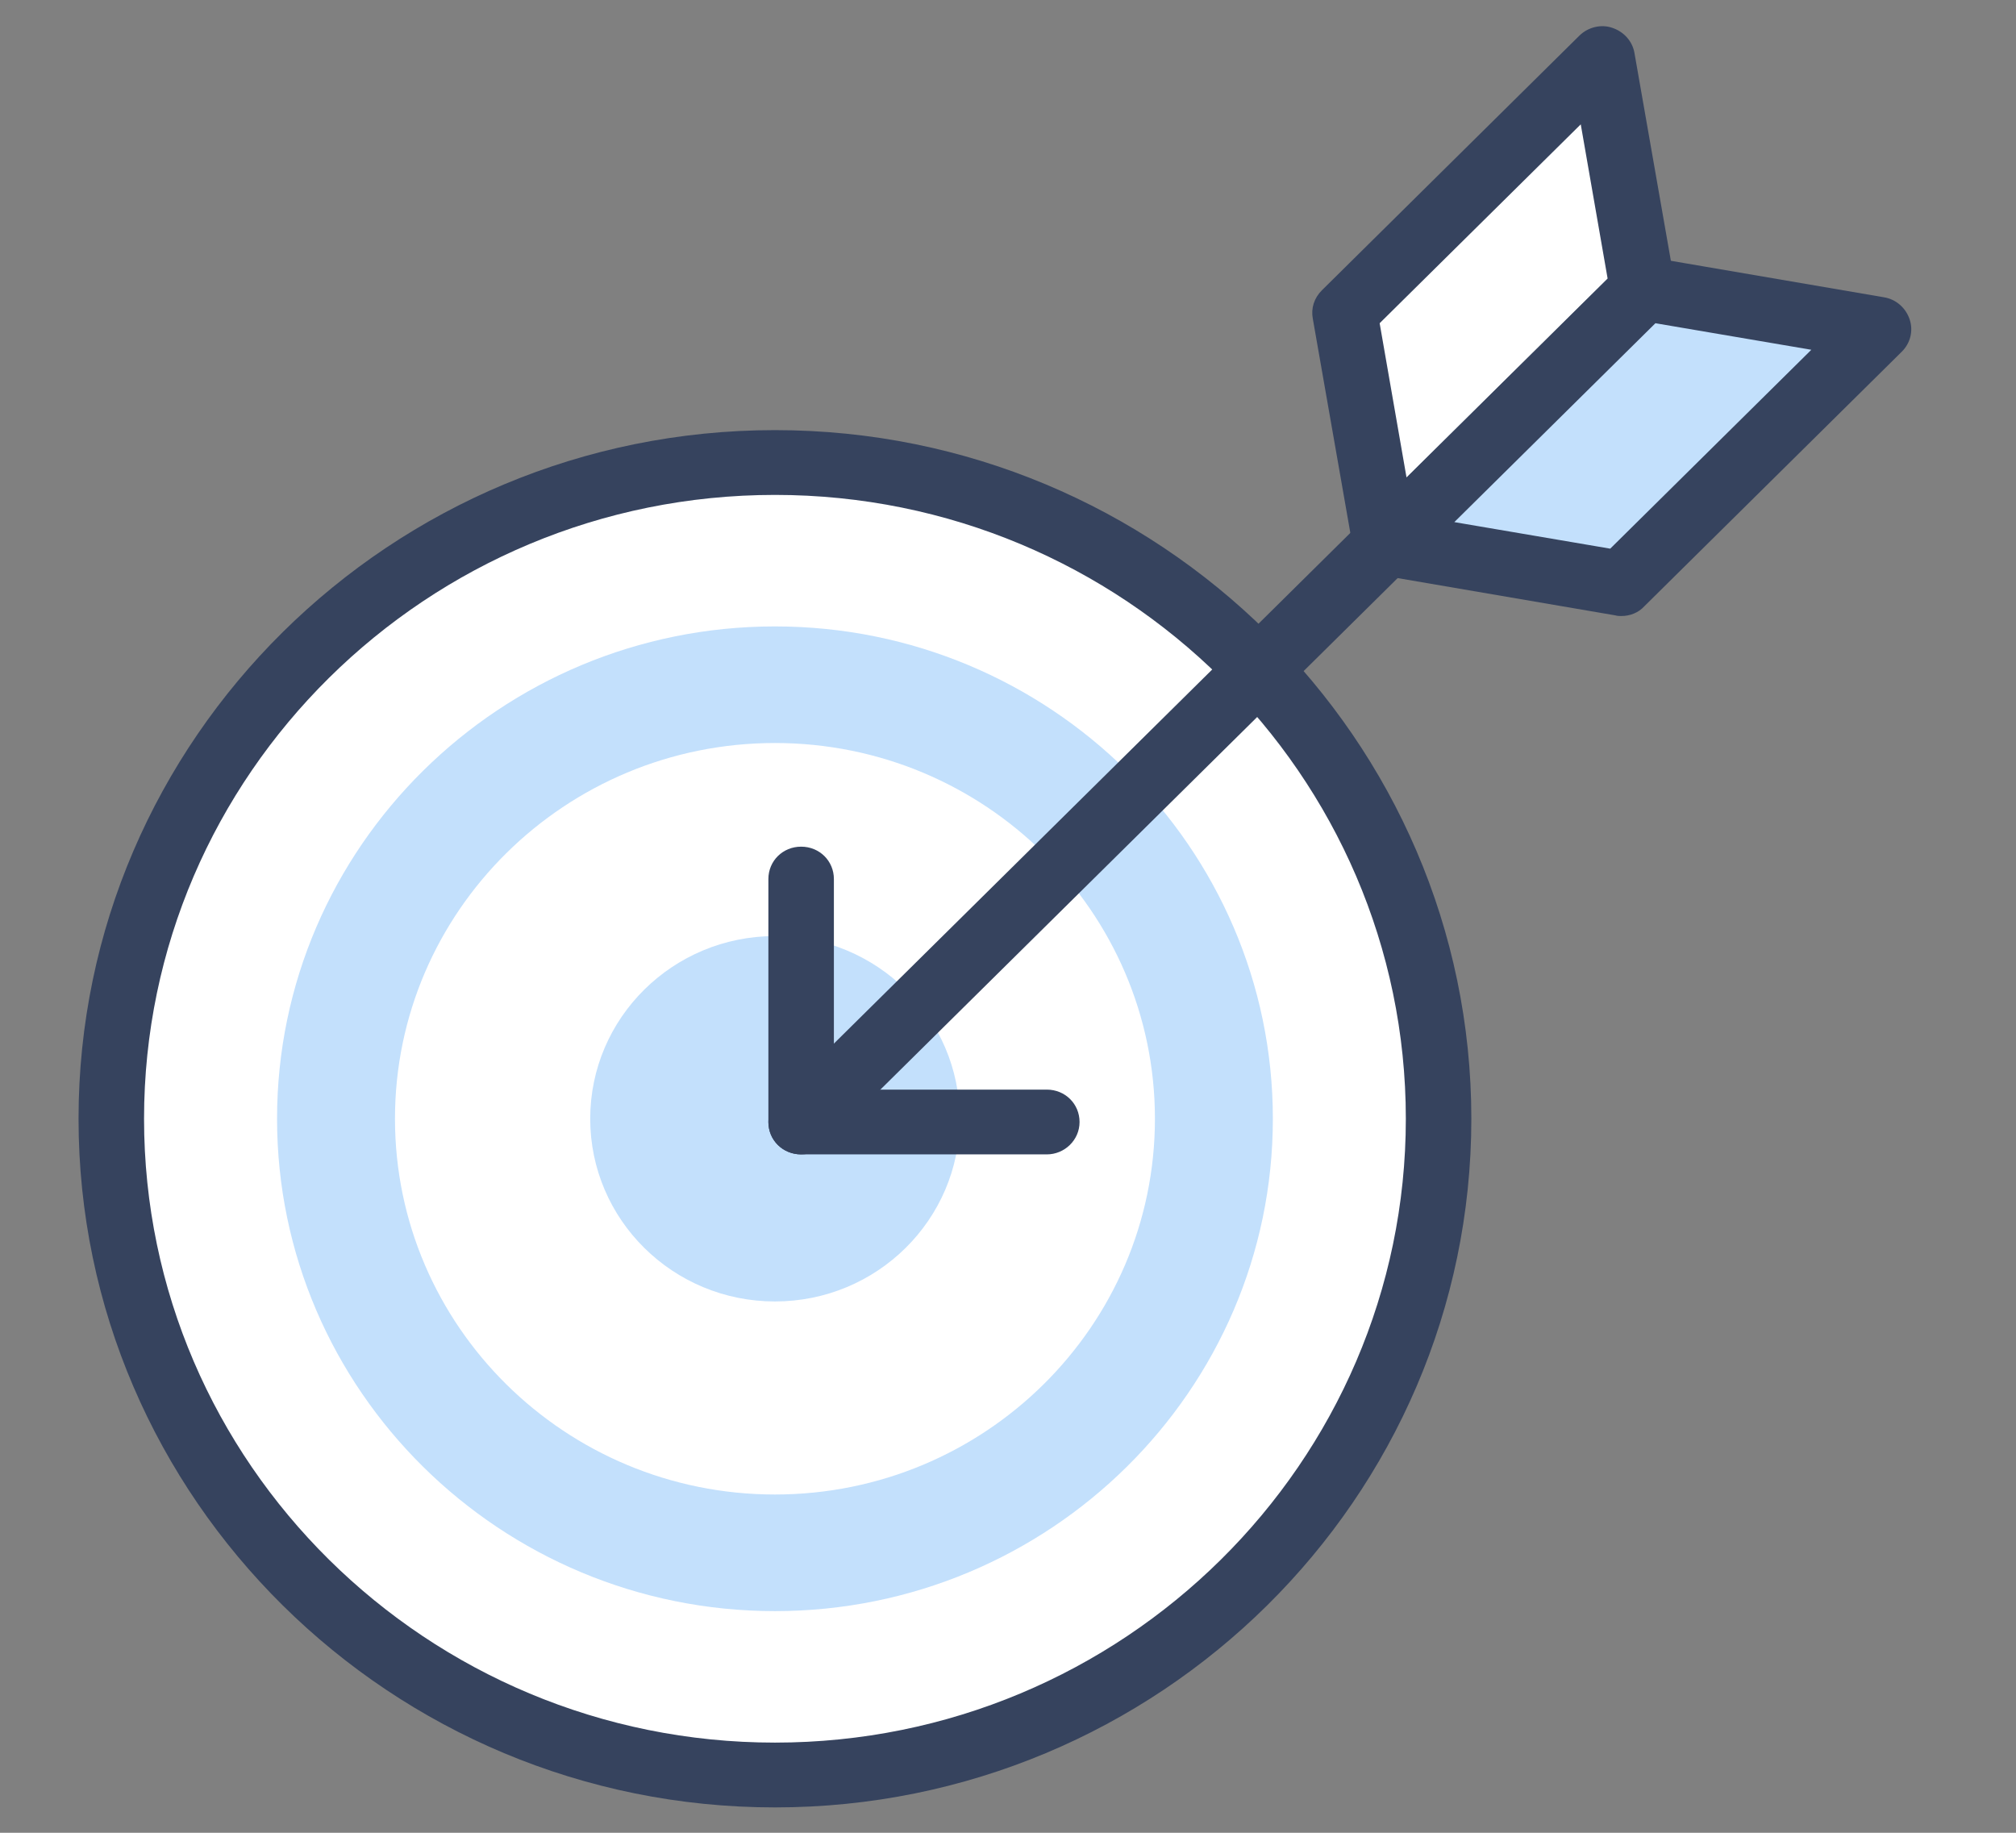
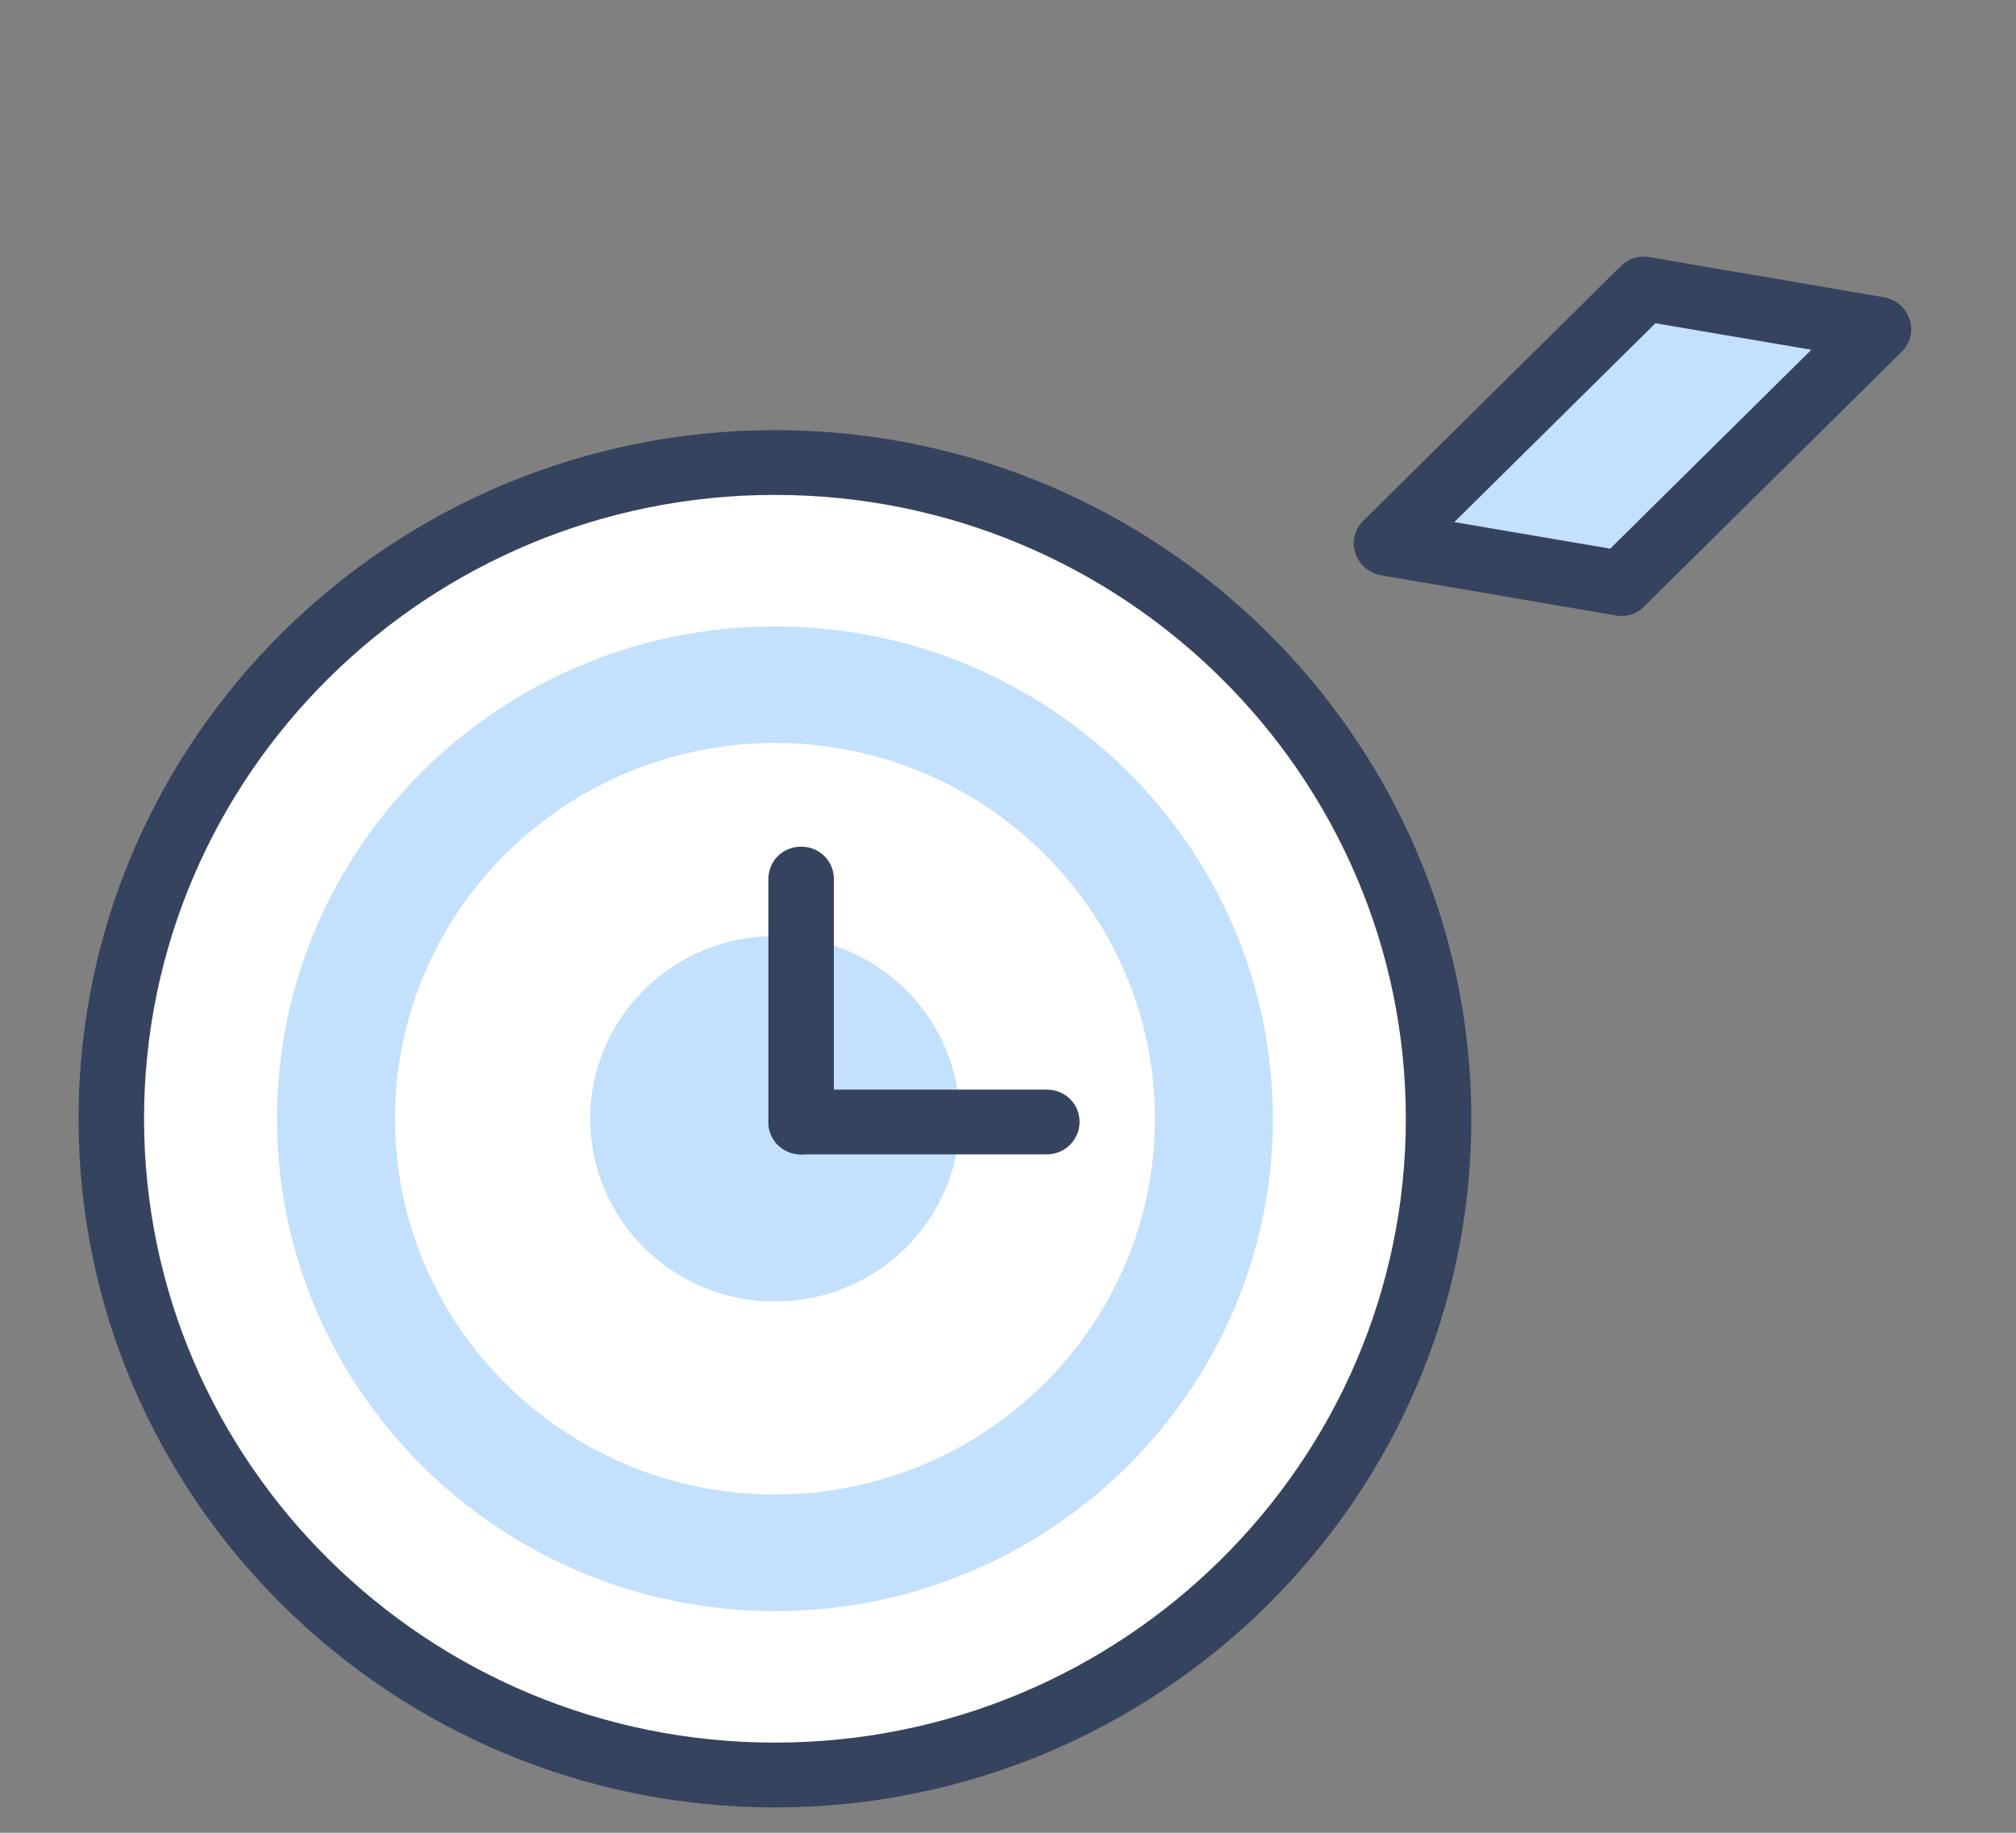
<svg xmlns="http://www.w3.org/2000/svg" width="77" height="70" viewBox="0 0 77 70" fill="none">
  <rect x="0" y="0" width="77" height="70" fill="#808080" stroke="none" />
  <path d="M29.599 67.794C43.598 67.794 54.947 56.572 54.947 42.729C54.947 28.887 43.598 17.665 29.599 17.665C15.6 17.665 4.252 28.887 4.252 42.729C4.252 56.572 15.6 67.794 29.599 67.794Z" fill="white" />
  <path d="M29.599 69.031C14.936 69.031 3 57.228 3 42.729C3 28.23 14.936 16.428 29.599 16.428C44.262 16.428 56.197 28.23 56.197 42.729C56.197 57.228 44.262 69.031 29.599 69.031ZM29.599 18.902C16.312 18.902 5.502 29.591 5.502 42.729C5.502 55.868 16.312 66.556 29.599 66.556C42.885 66.556 53.695 55.868 53.695 42.729C53.695 29.591 42.885 18.902 29.599 18.902Z" fill="#36435E" />
  <path d="M29.599 61.534C19.115 61.534 10.582 53.096 10.582 42.729C10.582 32.362 19.115 23.925 29.599 23.925C40.083 23.925 48.616 32.362 48.616 42.729C48.616 53.096 40.083 61.534 29.599 61.534ZM29.599 28.378C21.592 28.378 15.086 34.812 15.086 42.729C15.086 50.647 21.592 57.08 29.599 57.08C37.606 57.08 44.112 50.647 44.112 42.729C44.112 34.812 37.606 28.378 29.599 28.378Z" fill="#C3E0FC" />
  <path d="M29.599 49.707C33.496 49.707 36.656 46.583 36.656 42.729C36.656 38.876 33.496 35.752 29.599 35.752C25.702 35.752 22.543 38.876 22.543 42.729C22.543 46.583 25.702 49.707 29.599 49.707Z" fill="#C3E0FC" />
-   <path d="M30.724 43.966C30.398 43.966 30.073 43.842 29.848 43.594C29.348 43.1 29.348 42.333 29.848 41.838L51.843 20.089C52.343 19.594 53.119 19.594 53.619 20.089C54.12 20.584 54.12 21.351 53.619 21.846L31.625 43.594C31.374 43.842 31.049 43.966 30.724 43.966Z" fill="#36435E" />
  <path d="M30.599 44.09C29.898 44.09 29.348 43.545 29.348 42.853V33.574C29.348 32.881 29.898 32.337 30.599 32.337C31.299 32.337 31.85 32.881 31.85 33.574V42.853C31.85 43.545 31.299 44.09 30.599 44.09Z" fill="#36435E" />
  <path d="M39.982 44.09H30.599C29.898 44.09 29.348 43.546 29.348 42.853C29.348 42.161 29.898 41.616 30.599 41.616H39.982C40.683 41.616 41.233 42.161 41.233 42.853C41.233 43.546 40.658 44.09 39.982 44.09Z" fill="#36435E" />
-   <path d="M52.92 20.807L51.369 11.924L61.203 2.2L62.754 11.058L52.92 20.807Z" fill="white" />
-   <path d="M52.92 22.044C52.795 22.044 52.67 22.019 52.544 21.995C52.094 21.846 51.769 21.475 51.694 21.03L50.142 12.172C50.067 11.776 50.192 11.38 50.493 11.083L60.326 1.359C60.652 1.038 61.152 0.914 61.578 1.062C62.028 1.211 62.353 1.582 62.428 2.027L63.98 10.885C64.055 11.281 63.93 11.677 63.629 11.974L53.796 21.673C53.57 21.896 53.245 22.044 52.92 22.044ZM52.695 12.345L53.721 18.234L61.402 10.638L60.376 4.749L52.695 12.345Z" fill="#36435E" />
  <path d="M52.969 20.756L61.927 22.291L71.76 12.542L62.803 11.008L52.969 20.756Z" fill="#C3E0FC" />
  <path d="M61.927 23.528C61.852 23.528 61.777 23.528 61.702 23.504L52.744 21.97C52.294 21.895 51.918 21.574 51.768 21.128C51.618 20.683 51.743 20.213 52.068 19.891L61.902 10.167C62.202 9.87 62.603 9.747 63.003 9.821L71.961 11.355C72.411 11.429 72.787 11.751 72.937 12.196C73.087 12.642 72.962 13.112 72.637 13.433L62.803 23.157C62.578 23.405 62.252 23.528 61.927 23.528ZM55.547 19.941L61.502 20.955L69.183 13.359L63.228 12.345L55.547 19.941Z" fill="#36435E" />
</svg>